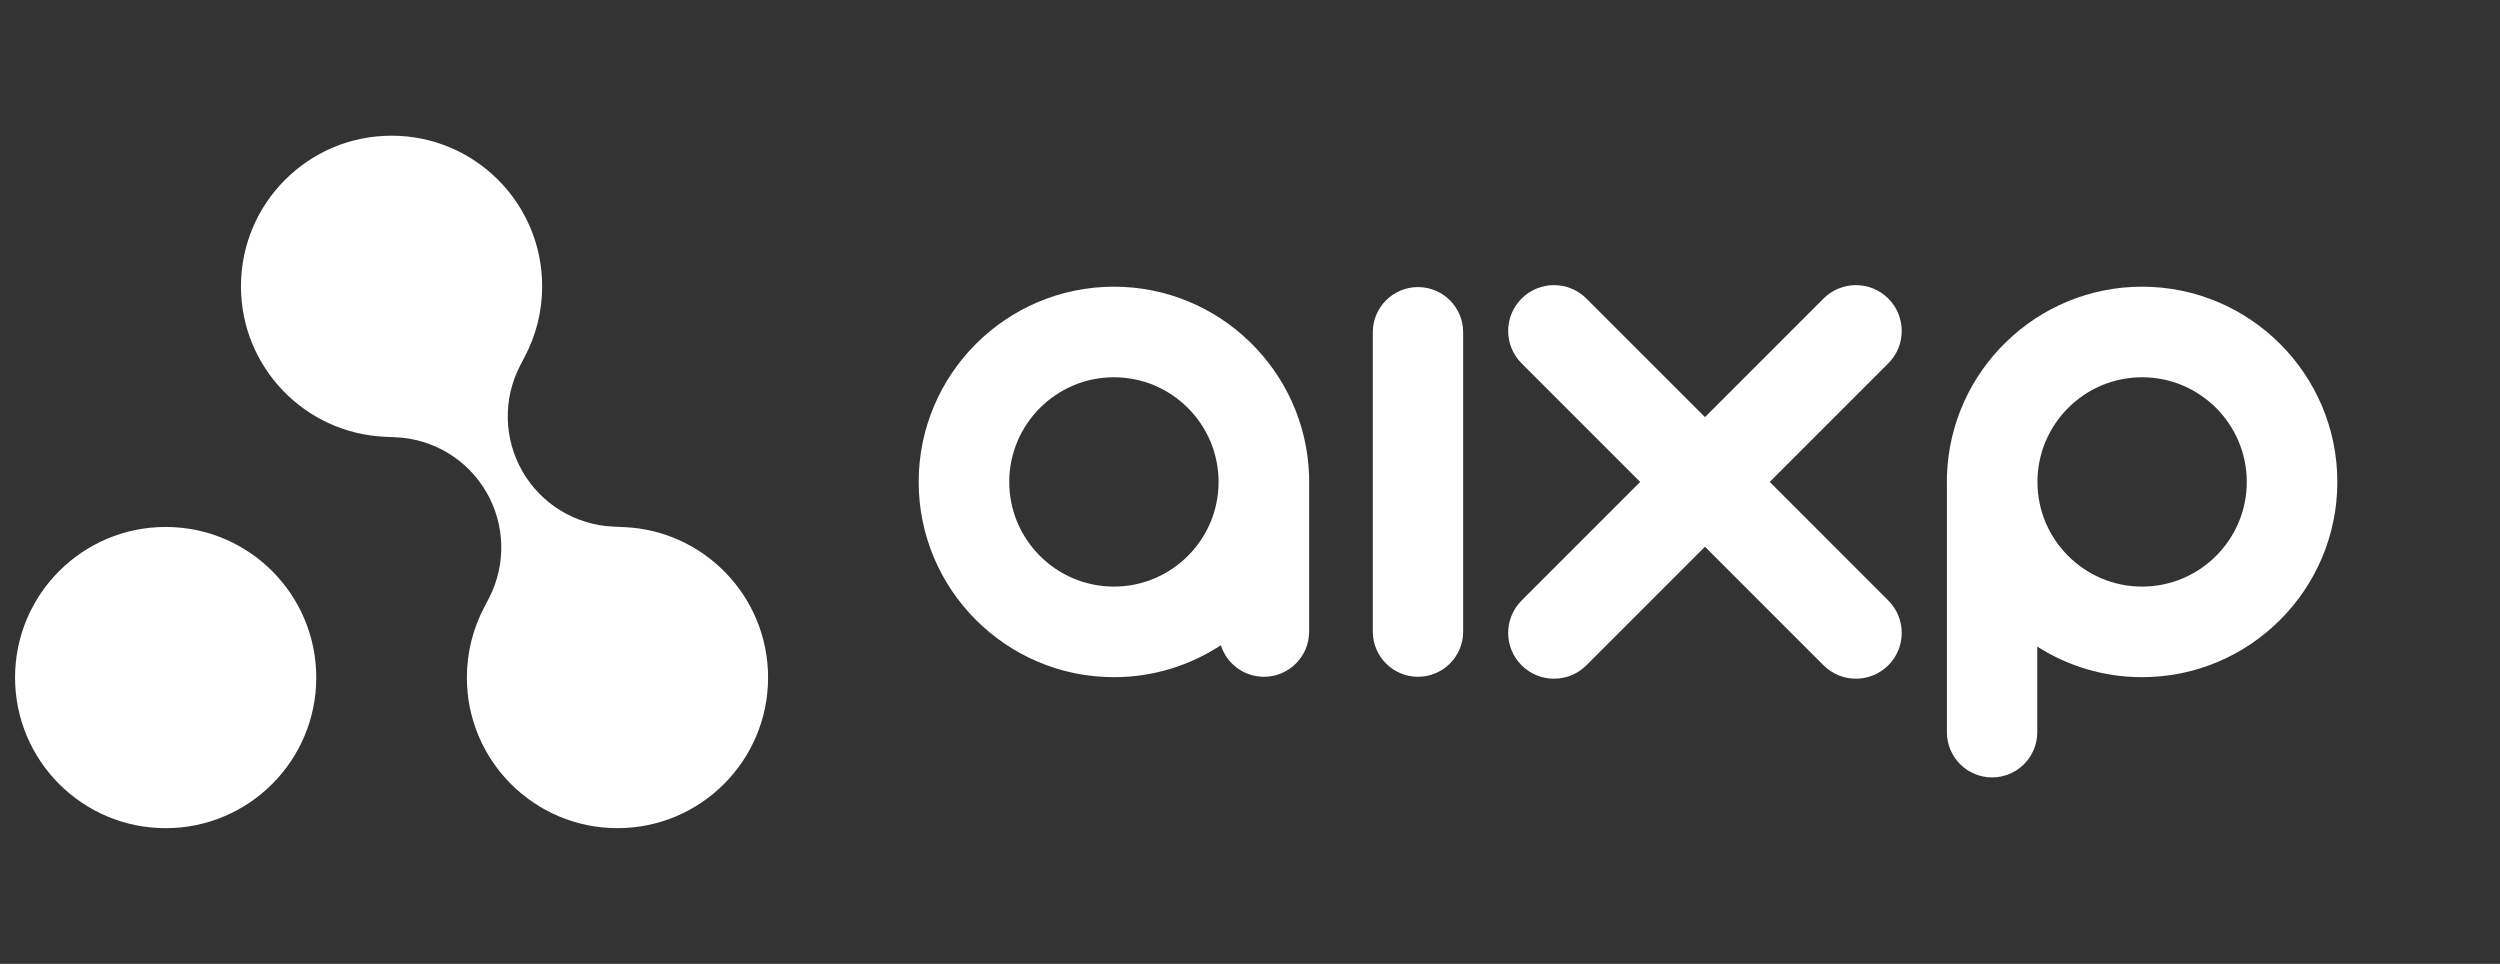
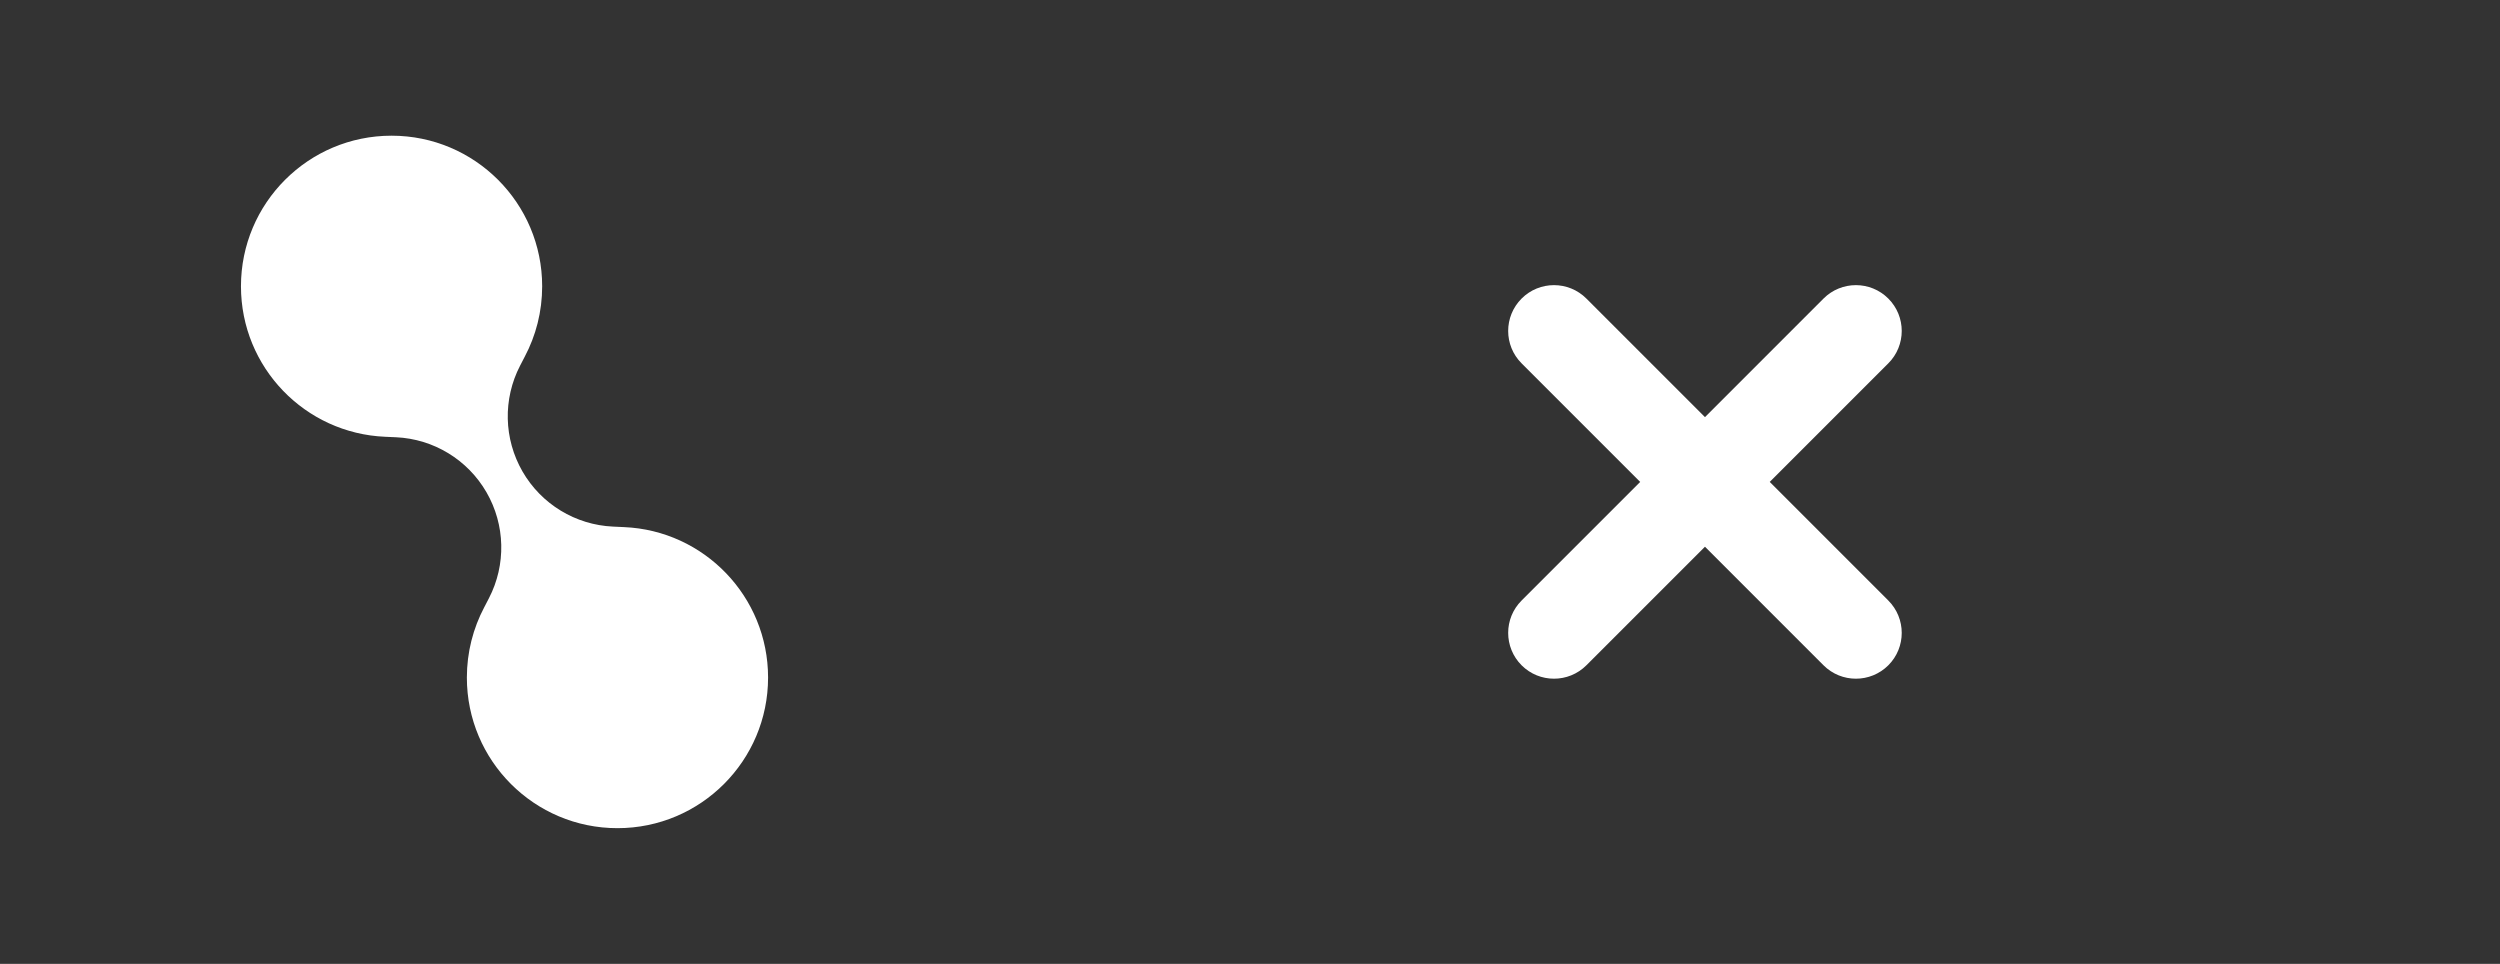
<svg xmlns="http://www.w3.org/2000/svg" width="83" height="32" viewBox="0 0 83 32" fill="none">
  <rect x="0" y="0" width="83" height="32" fill="#333333" stroke="none" />
  <path d="M54.454 16L50.517 12.063C49.923 11.469 49.923 10.506 50.517 9.912C51.111 9.318 52.074 9.318 52.668 9.912L56.605 13.849L60.541 9.912C61.135 9.318 62.098 9.318 62.692 9.912C63.286 10.506 63.286 11.469 62.692 12.063L58.755 16L62.692 19.937C63.286 20.531 63.286 21.494 62.692 22.088C62.097 22.681 61.135 22.681 60.541 22.088L56.605 18.151L52.668 22.088C52.074 22.681 51.111 22.681 50.517 22.088C49.923 21.494 49.923 20.531 50.517 19.937L54.454 16Z" fill="white" />
-   <path fill-rule="evenodd" clip-rule="evenodd" d="M30.5 16C30.5 19.574 33.408 22.482 36.982 22.482C38.292 22.482 39.512 22.092 40.532 21.421C40.724 22.029 41.292 22.469 41.963 22.469C42.792 22.469 43.463 21.797 43.463 20.969V16.113C43.464 16.076 43.464 16.038 43.464 16C43.464 15.962 43.464 15.924 43.463 15.885V15.788H43.461C43.348 12.312 40.485 9.518 36.982 9.518C33.408 9.518 30.5 12.426 30.5 16ZM33.507 16C33.507 14.084 35.066 12.525 36.982 12.525C38.898 12.525 40.456 14.084 40.457 16C40.457 17.916 38.898 19.475 36.982 19.475C35.066 19.475 33.507 17.916 33.507 16Z" fill="white" />
-   <path fill-rule="evenodd" clip-rule="evenodd" d="M71.118 22.482C74.692 22.482 77.6 19.574 77.6 16C77.6 12.426 74.692 9.518 71.118 9.518C67.615 9.518 64.752 12.312 64.639 15.788H64.637V15.886L64.636 15.919L64.636 15.951L64.636 16C64.636 16.038 64.636 16.075 64.637 16.113V24.31C64.637 25.138 65.308 25.81 66.137 25.81C66.965 25.81 67.637 25.138 67.637 24.31V21.466C68.643 22.109 69.838 22.482 71.118 22.482ZM71.118 12.525C73.034 12.525 74.593 14.084 74.593 16C74.593 17.916 73.034 19.475 71.118 19.475C69.202 19.475 67.643 17.916 67.643 16C67.644 14.084 69.202 12.525 71.118 12.525Z" fill="white" />
-   <path d="M45.577 20.969C45.577 21.797 46.249 22.469 47.077 22.469C47.906 22.469 48.577 21.797 48.577 20.969V11.031C48.577 10.203 47.905 9.531 47.077 9.531C46.249 9.531 45.577 10.203 45.577 11.031V20.969Z" fill="white" />
  <path d="M17.422 11.841C17.791 11.144 18 10.349 18 9.505C18 6.743 15.761 4.505 13 4.505C10.239 4.505 8 6.743 8 9.505C8 12.197 10.127 14.391 12.792 14.501L13.148 14.517C14.395 14.574 15.528 15.263 16.152 16.345C16.776 17.426 16.807 18.751 16.233 19.86L16.077 20.161C15.709 20.858 15.5 21.652 15.5 22.495C15.5 25.256 17.739 27.495 20.5 27.495C23.261 27.495 25.5 25.256 25.5 22.495C25.5 19.806 23.378 17.613 20.717 17.5L20.352 17.483C19.105 17.426 17.972 16.737 17.348 15.655C16.724 14.573 16.693 13.249 17.267 12.14L17.422 11.841Z" fill="white" />
-   <path d="M10.5 22.495C10.5 25.256 8.261 27.495 5.5 27.495C2.739 27.495 0.5 25.256 0.5 22.495C0.5 19.733 2.739 17.495 5.5 17.495C8.261 17.495 10.5 19.733 10.5 22.495Z" fill="white" />
</svg>